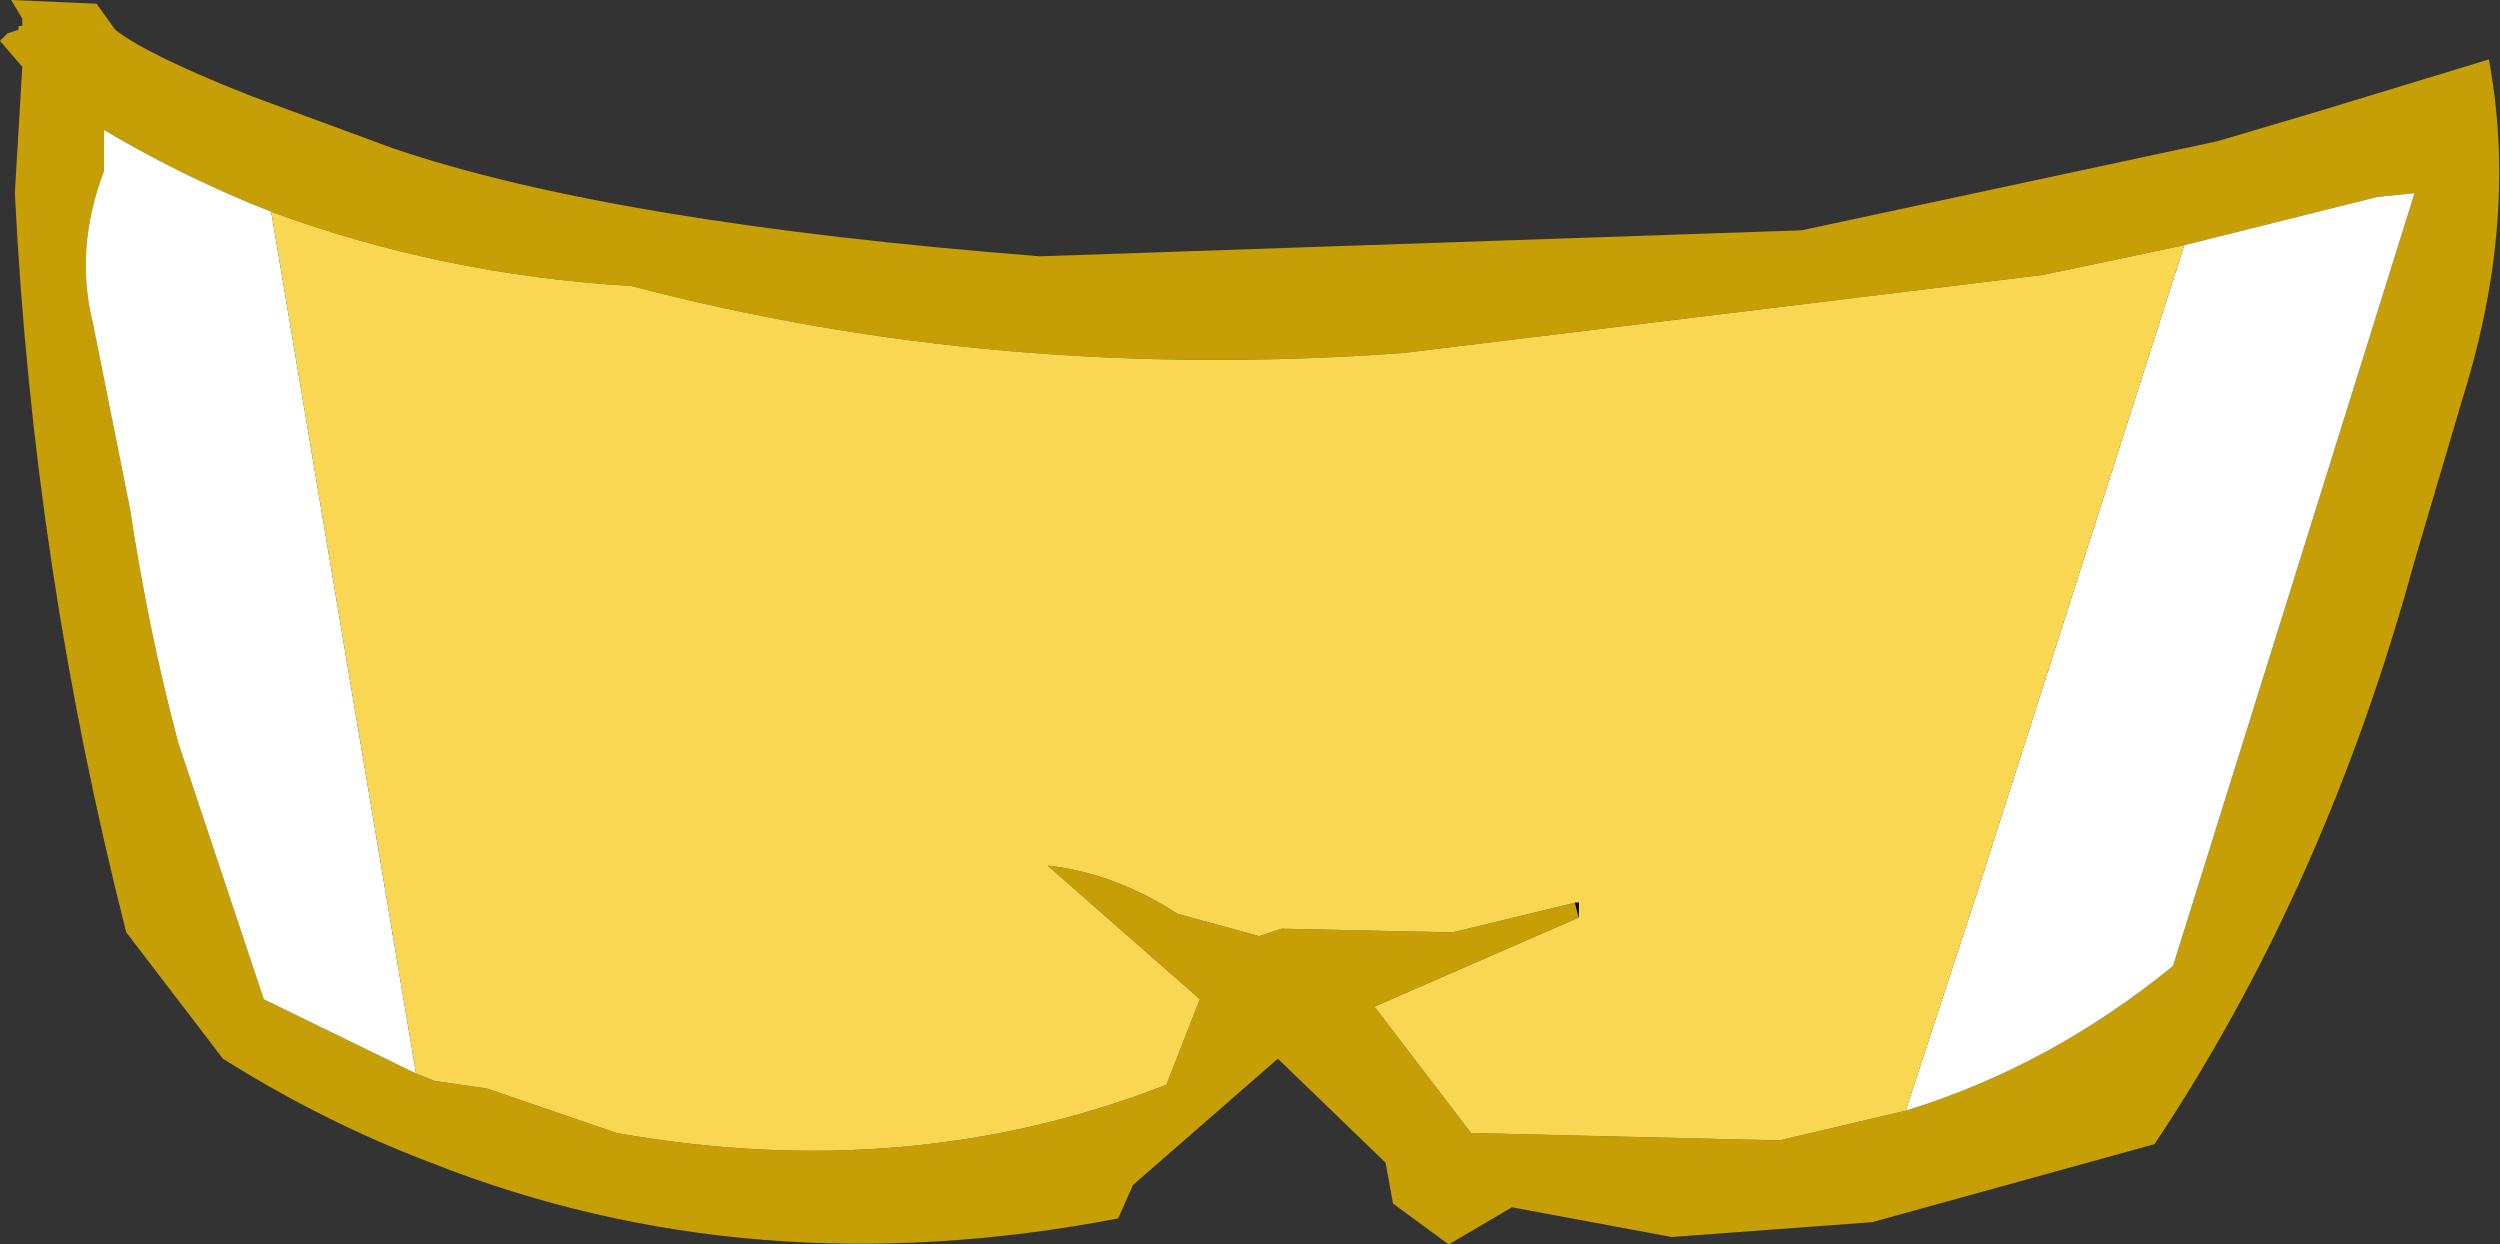
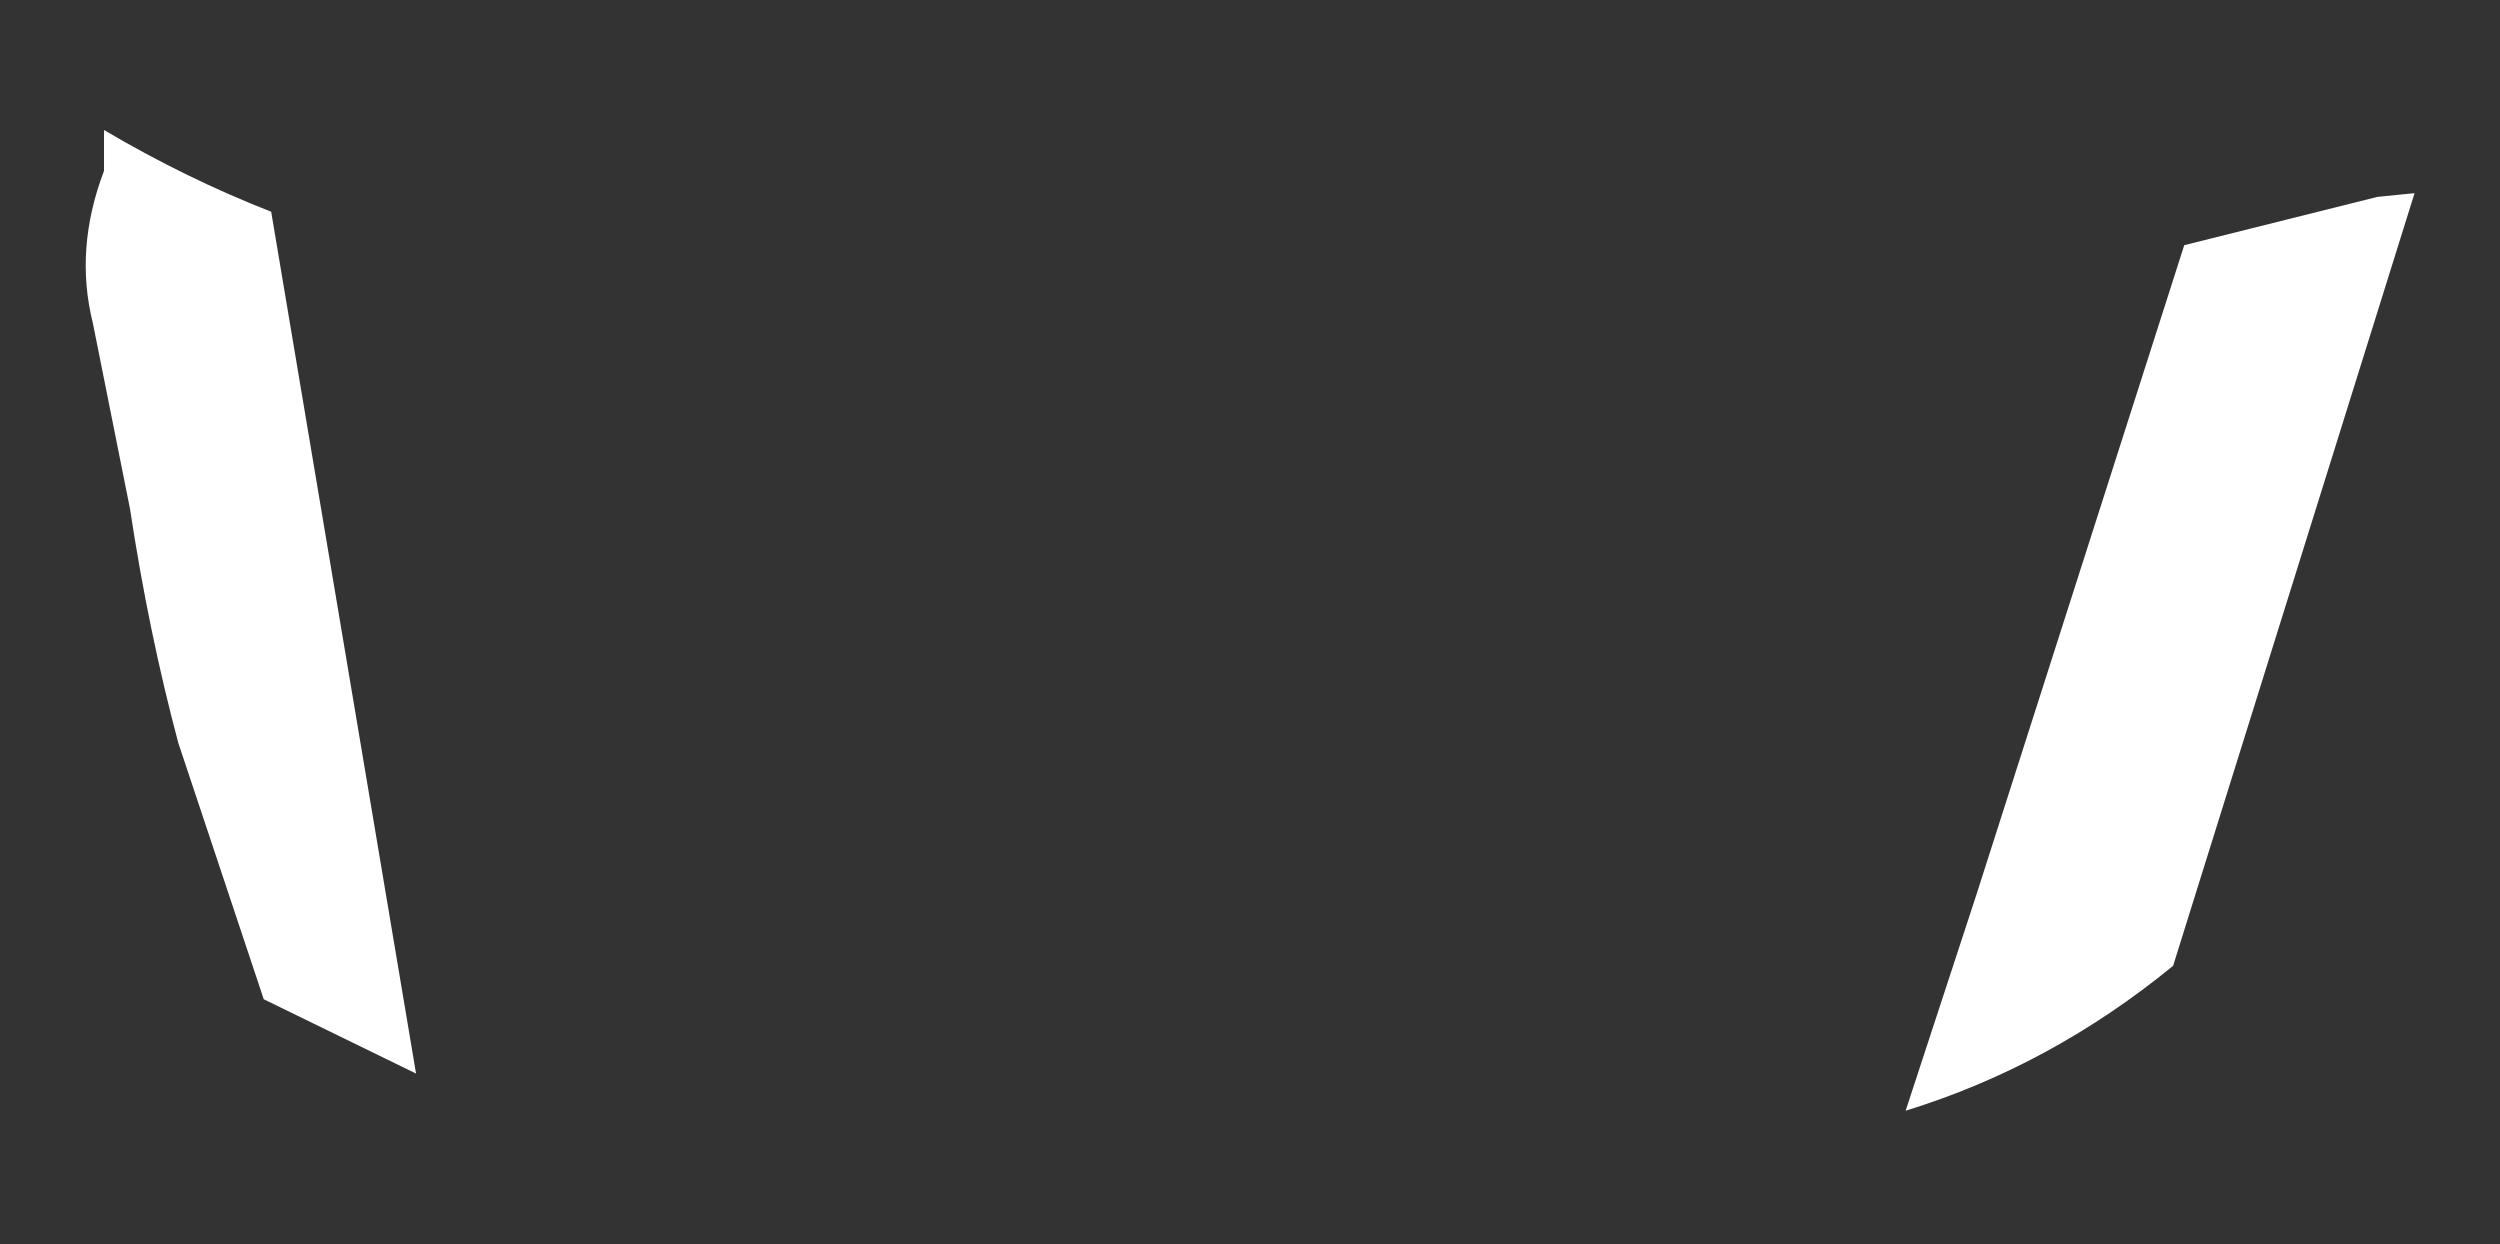
<svg xmlns="http://www.w3.org/2000/svg" height="16.75px" width="33.65px">
  <rect width="100%" height="100%" fill="#333333" stroke="none" />
  <g transform="matrix(1.0, 0.0, 0.0, 1.0, 0.75, -28.4)">
-     <path d="M2.9 31.25 Q1.75 30.8 0.65 30.15 L0.65 30.7 Q0.25 31.75 0.5 32.75 L1.0 35.25 Q1.25 36.9 1.65 38.4 L2.25 40.2 2.8 41.85 4.85 42.85 5.1 42.95 5.8 43.05 7.55 43.65 Q11.5 44.35 14.95 43.0 L15.4 41.85 13.35 40.05 Q14.25 40.15 15.1 40.7 L16.2 41.0 16.5 40.9 18.8 40.95 20.45 40.55 20.5 40.75 17.75 41.95 19.05 43.65 23.2 43.75 24.9 43.35 Q26.85 42.75 28.5 41.4 L31.75 31.0 31.25 31.05 28.65 31.7 26.75 32.1 18.15 33.15 Q12.7 33.55 7.75 32.25 5.2 32.1 2.9 31.25 M0.55 28.45 L0.8 28.8 Q1.25 29.15 2.65 29.7 L4.55 30.4 Q7.5 31.4 13.25 31.85 L23.5 31.5 29.1 30.3 30.45 29.9 32.75 29.2 Q33.15 31.35 32.4 33.75 L31.75 35.95 Q30.55 40.35 28.25 43.8 L24.45 44.85 21.75 45.05 19.6 44.65 18.75 45.15 18.0 44.6 17.9 44.05 16.45 42.65 14.5 44.35 14.3 44.8 Q9.35 45.75 5.05 44.05 3.6 43.5 2.25 42.65 L0.95 40.95 Q-0.3 36.05 -0.55 31.0 L-0.45 29.3 -0.75 28.95 -0.65 28.85 -0.5 28.8 -0.5 28.75 -0.45 28.75 -0.45 28.65 -0.6 28.4 0.55 28.45" fill="#c69e06" fill-rule="evenodd" stroke="none" />
    <path d="M4.85 42.85 L2.8 41.85 2.25 40.2 1.65 38.4 Q1.25 36.9 1.0 35.25 L0.5 32.75 Q0.25 31.75 0.65 30.7 L0.65 30.15 Q1.75 30.8 2.9 31.25 L4.85 42.85 M28.65 31.7 L31.25 31.05 31.75 31.0 28.5 41.4 Q26.85 42.75 24.9 43.35 L25.85 40.45 28.65 31.7" fill="#ffffff" fill-rule="evenodd" stroke="none" />
-     <path d="M2.9 31.25 Q5.2 32.1 7.75 32.25 12.7 33.55 18.15 33.15 L26.75 32.1 28.65 31.7 25.85 40.45 24.9 43.35 23.2 43.75 19.05 43.65 17.75 41.95 20.5 40.75 20.5 40.55 20.45 40.55 18.8 40.95 16.5 40.9 16.2 41.0 15.1 40.7 Q14.25 40.15 13.35 40.05 L15.4 41.85 14.95 43.0 Q11.5 44.35 7.55 43.65 L5.8 43.05 5.1 42.95 4.85 42.85 2.9 31.25" fill="#f9d753" fill-rule="evenodd" stroke="none" />
-     <path d="M20.5 40.75 L20.45 40.55 20.5 40.55 20.5 40.75" fill="#000000" fill-rule="evenodd" stroke="none" />
  </g>
</svg>